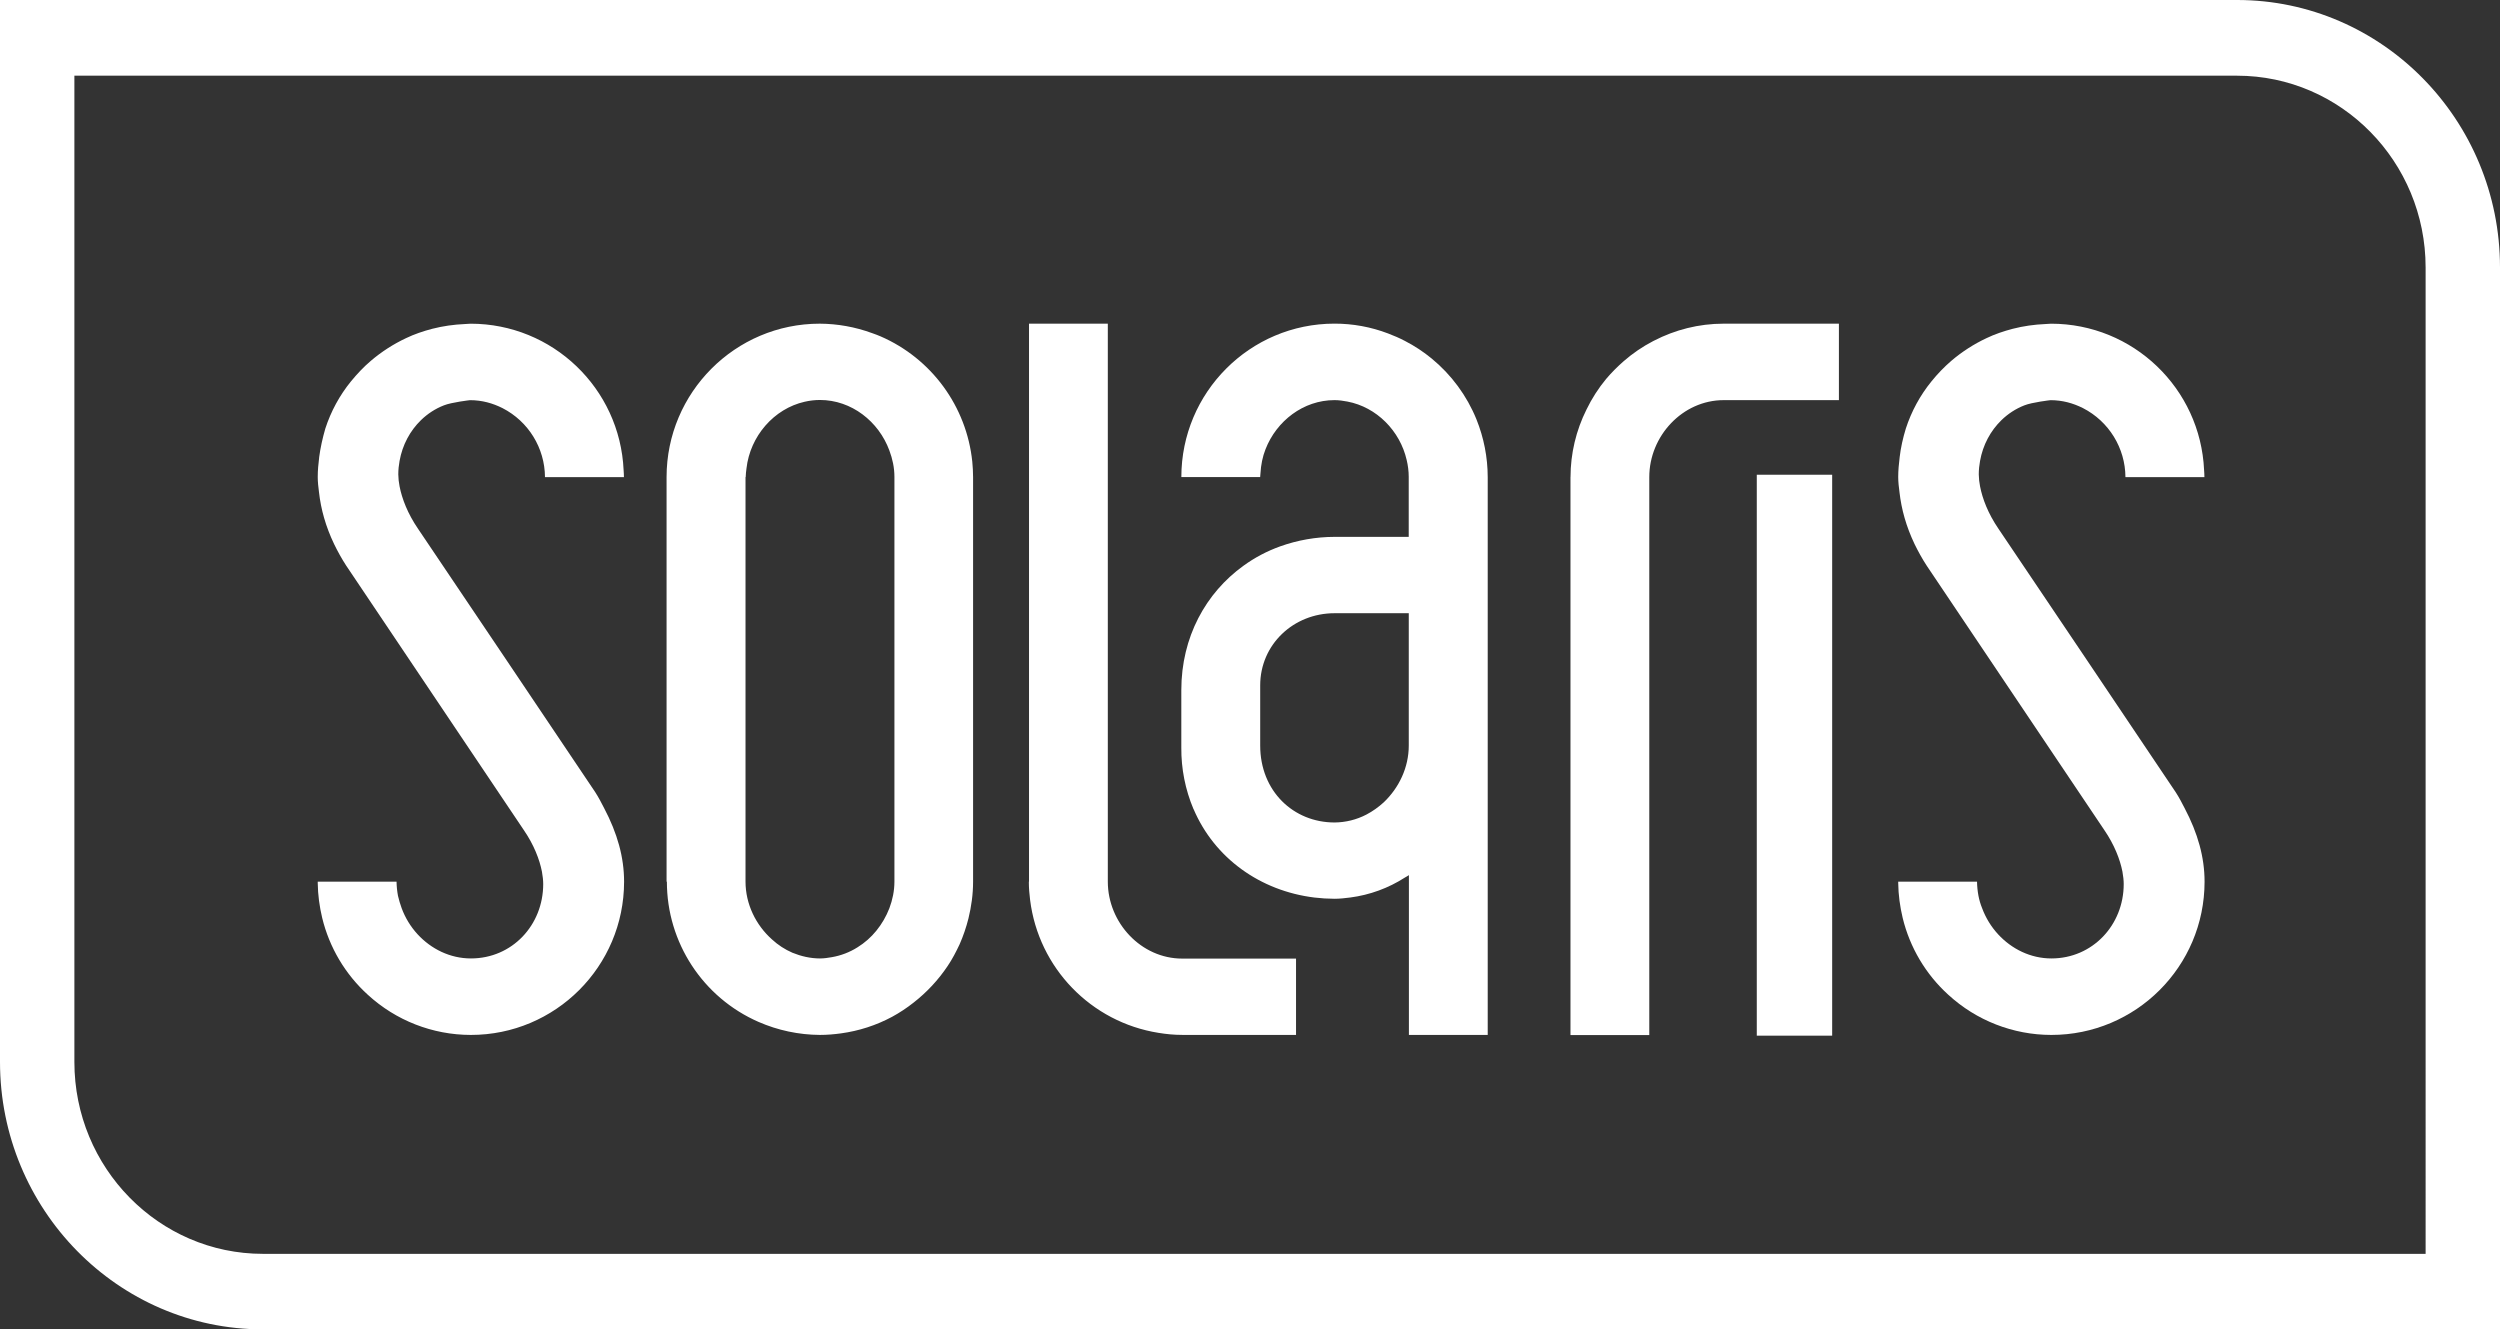
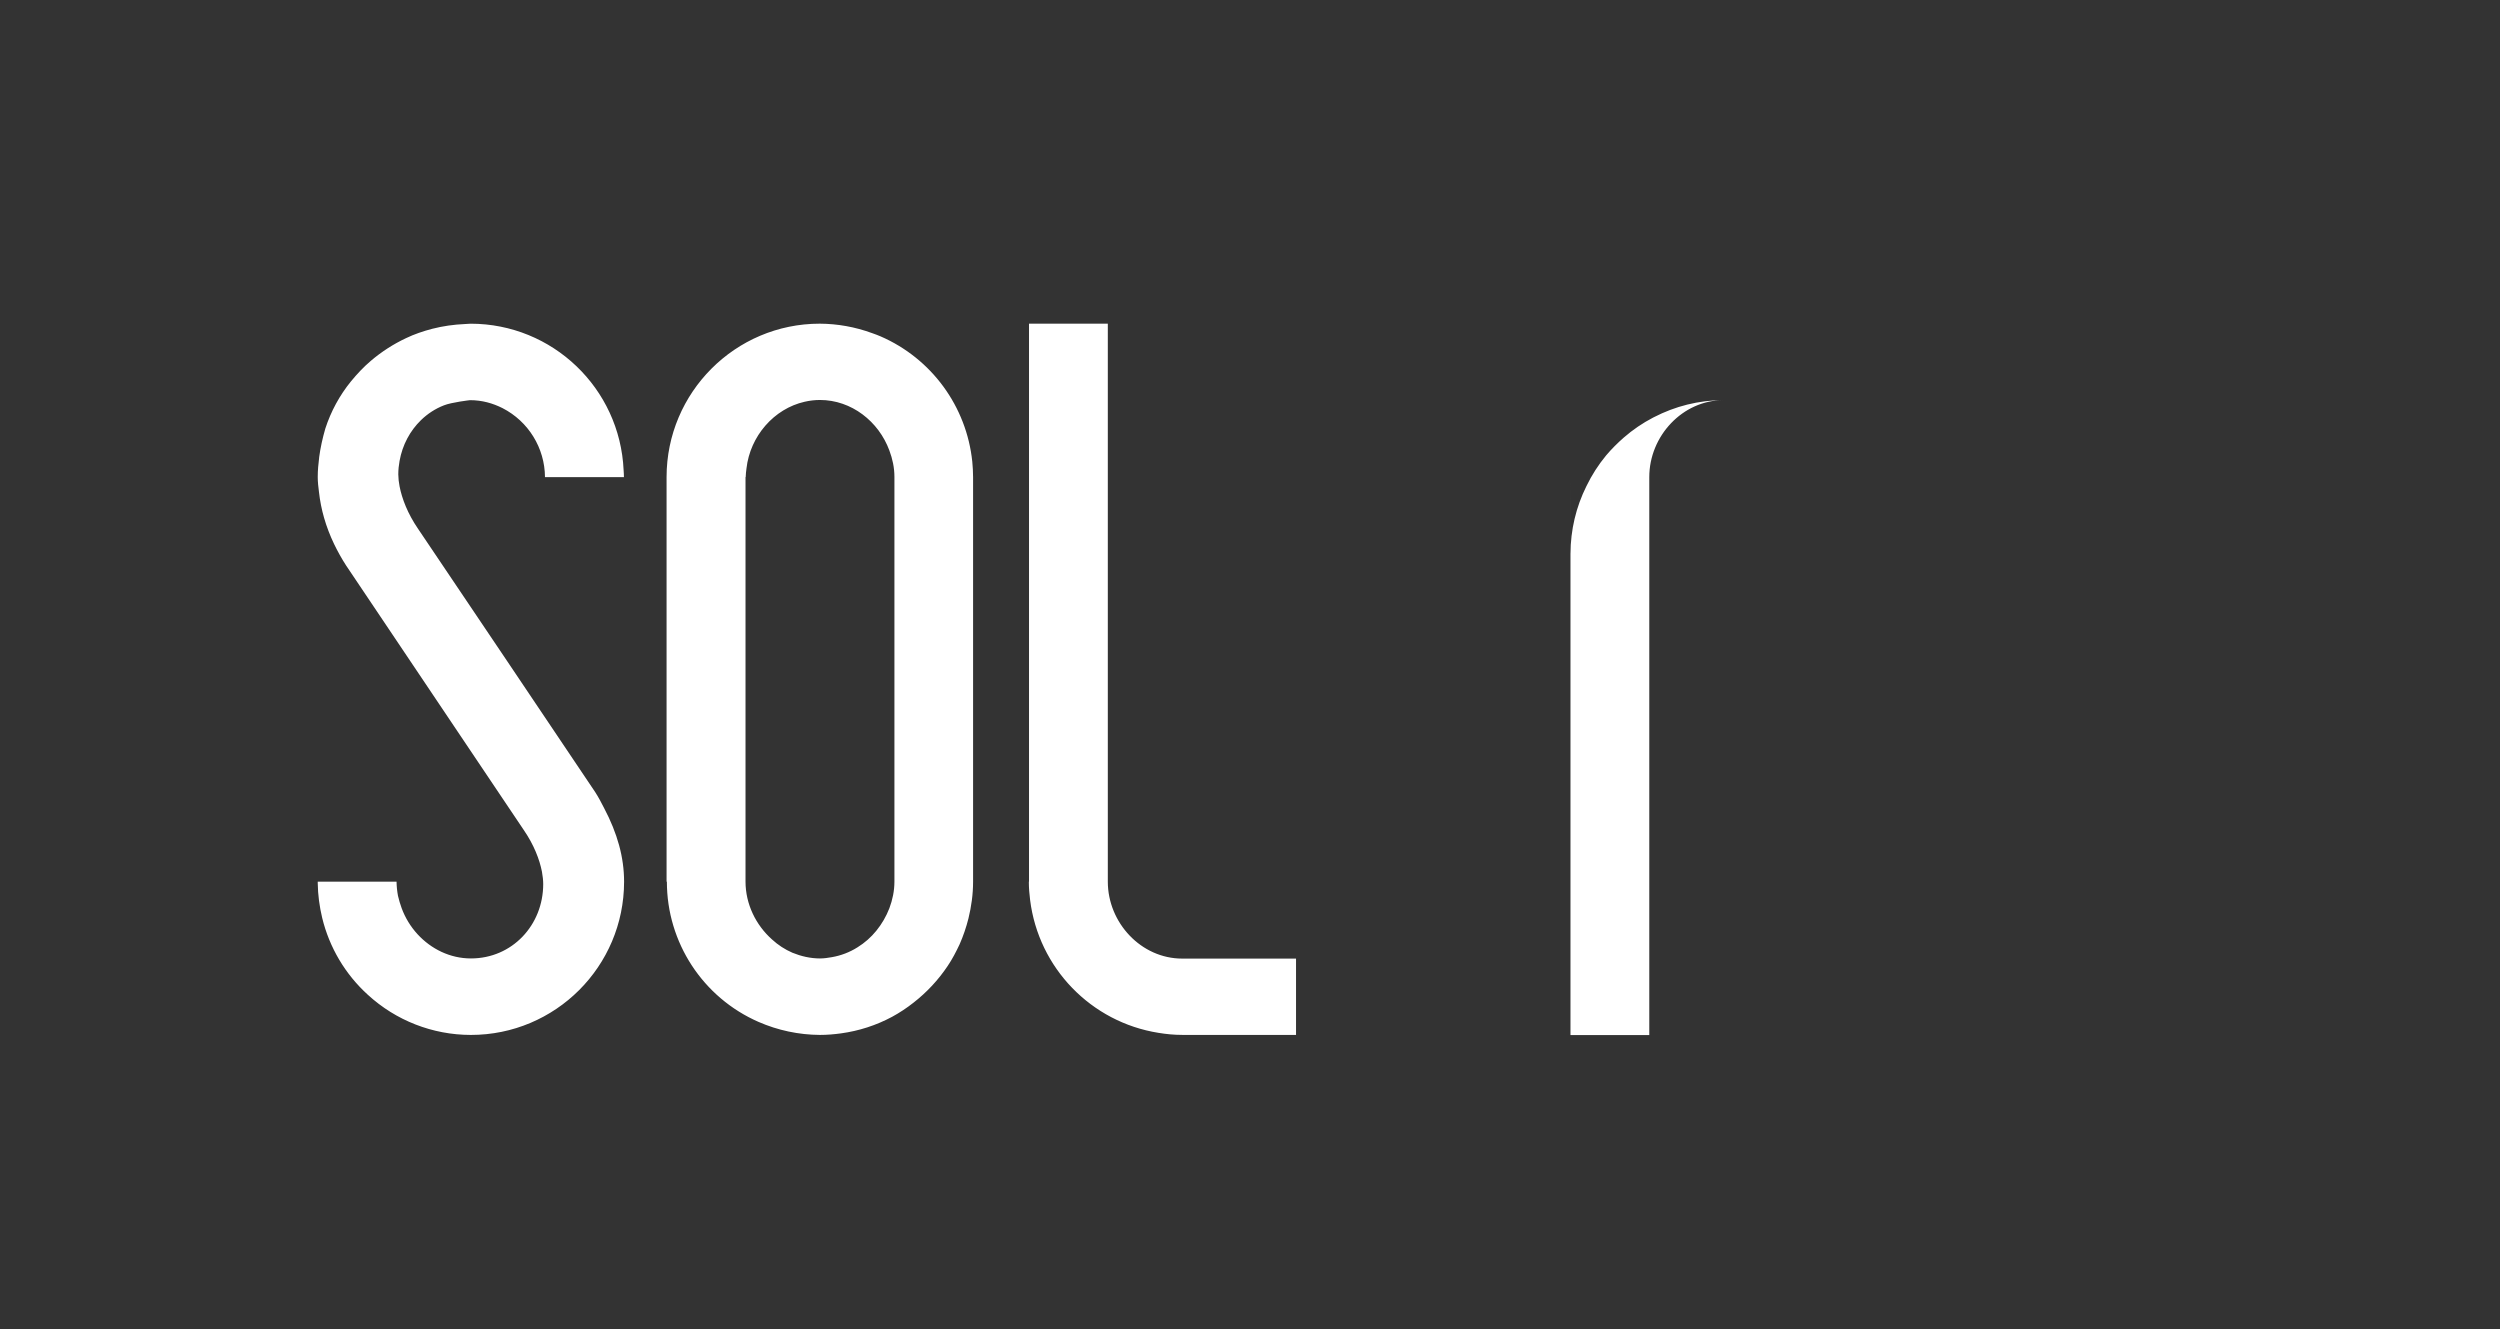
<svg xmlns="http://www.w3.org/2000/svg" id="uuid-464234a9-3b64-43dc-8e29-37217dcf6c46" viewBox="0 0 126 67">
  <rect x="0" y="0" width="126" height="67" fill="#333333" stroke="none" />
  <defs>
    <style>.uuid-7619a957-2153-455a-b543-ca645365c567{fill:#fff;}</style>
  </defs>
  <g id="uuid-724342b7-f665-4641-970e-c5e5f08a06f7">
-     <path class="uuid-7619a957-2153-455a-b543-ca645365c567" d="M3.749,3.815v49.711c0,5.335,4.26,9.668,9.504,9.668h108.998V13.482c0-5.334-4.26-9.667-9.504-9.667H3.749ZM125.992,67H13.252c-7.308,0-13.252-6.046-13.252-13.482V0h112.747c7.31,0,13.253,6.045,13.253,13.482v53.518s-.008,0-.008,0Z" />
-     <path class="uuid-7619a957-2153-455a-b543-ca645365c567" d="M79.152,24.045v28.121h3.972v-28.121c0-2.071,1.679-3.878,3.749-3.878h5.808v-3.854h-5.808c-1.264,0-2.454.312-3.509.856l-.048.024c-.531.276-1.027.614-1.478,1.007-.319.28-.616.576-.887.896-.391.473-.724.991-.991,1.543-.529,1.058-.805,2.224-.806,3.406h-.001ZM33.611,44.435c-.002,3.066,1.811,5.841,4.619,7.069.976.426,2.028.649,3.092.656.367,0,.72-.031,1.07-.079.898-.123,1.767-.404,2.566-.832.384-.208.744-.448,1.079-.712.671-.522,1.255-1.148,1.727-1.855.232-.343.422-.711.599-1.087.184-.415.336-.865.448-1.311.144-.592.232-1.208.232-1.848v-20.39c0-.264-.016-.52-.04-.776-.287-2.786-2.053-5.2-4.62-6.316-.144-.065-.288-.113-.439-.168-.842-.308-1.731-.468-2.628-.473-4.26,0-7.721,3.47-7.721,7.733v20.39h.017ZM37.583,24.045c0-.152.024-.288.04-.439.184-1.623,1.382-3.007,2.933-3.358.251-.058.509-.088.767-.089,1.598,0,2.964,1.088,3.5,2.543.16.424.256.872.256,1.335v20.391c0,.471-.096.927-.256,1.351-.158.408-.379.789-.655,1.129-.268.331-.59.614-.952.838-.394.249-.834.417-1.294.496-.192.032-.384.064-.592.064-.488,0-.96-.112-1.392-.288-.379-.164-.727-.391-1.03-.671-.808-.719-1.334-1.775-1.334-2.918v-20.383h.008ZM16.086,23.054c-.041.327-.072.654-.072.982,0,.264.031.52.064.776.096.856.336,1.719.76,2.607.175.36.376.728.614,1.095l.017.024c.136.209,8.91,13.266,8.926,13.29.512.744.799,1.488.919,2.104.04.223.064.439.064.624,0,2.07-1.566,3.749-3.643,3.749-1.056,0-2.006-.48-2.686-1.215-.352-.383-.626-.831-.806-1.32-.075-.204-.136-.412-.185-.623-.044-.235-.068-.473-.072-.712h-3.972v.065c.008.608.089,1.191.224,1.759.362,1.494,1.163,2.845,2.302,3.878,1.416,1.299,3.266,2.021,5.186,2.023,4.264.004,7.724-3.452,7.728-7.718,0-.002,0-.005,0-.007,0-1.224-.336-2.437-1.008-3.71-.136-.264-.271-.528-.446-.8-2.974-4.43-5.952-8.856-8.934-13.28-.52-.761-.808-1.513-.928-2.136-.039-.198-.061-.399-.064-.6,0-.232.024-.463.064-.678.144-.808.528-1.52,1.079-2.056.328-.319.72-.576,1.151-.744.391-.158,1.319-.263,1.319-.263.607,0,1.142.152,1.638.4,1.307.669,2.133,2.01,2.142,3.479h3.979c0-.12-.008-.232-.016-.352-.185-4.128-3.583-7.38-7.712-7.381-.096,0-.184.017-.28.017-.568.024-1.118.103-1.654.24-.456.12-.904.271-1.319.471-.639.3-1.236.685-1.774,1.143-.368.312-.696.664-1,1.033-.575.707-1.014,1.515-1.295,2.382-.136.472-.247.961-.312,1.455h.001ZM51.854,44.435c0,.312.024.624.064.928.429,3.423,3.067,6.151,6.473,6.693.392.064.784.103,1.192.103h5.737v-3.846h-5.737c-2.07,0-3.749-1.807-3.749-3.878v-28.121h-3.972v28.121h-.007Z" />
-     <path class="uuid-7619a957-2153-455a-b543-ca645365c567" d="M60.157,40.781c1.056,2.471,3.356,4.119,6.09,4.455.337.04.675.061,1.014.062.264,0,.528-.031.792-.064.982-.128,1.923-.472,2.756-1.007.064-.04.136-.072.2-.12v8.052h3.972v-28.114c-.002-.997-.195-1.985-.568-2.911-.485-1.192-1.26-2.244-2.254-3.062-.417-.344-.87-.642-1.351-.889-.271-.144-.552-.264-.847-.376-.862-.329-1.777-.497-2.7-.496-4.268,0-7.721,3.47-7.721,7.733h3.972c0-.064.016-.128.016-.192.024-.424.104-.831.256-1.215.552-1.416,1.902-2.471,3.476-2.471.224,0,.432.032.648.072,1.478.28,2.652,1.479,2.988,2.942.065.273.104.561.104.849v3.029h-3.742c-.934.002-1.861.165-2.741.48-.664.24-1.286.568-1.846.976-1.894,1.366-3.132,3.59-3.132,6.268v2.895c-.009,1.065.2,2.121.614,3.103h.001ZM63.514,34.544c0-2.063,1.679-3.638,3.748-3.638h3.74v6.668c0,1.112-.496,2.136-1.262,2.864-.264.24-.552.448-.871.615-.496.259-1.047.396-1.607.4-2.069,0-3.748-1.575-3.748-3.878v-3.028h0ZM95.742,23.054c-.04.327-.072.654-.072.982,0,.264.032.52.065.776.096.856.336,1.719.758,2.607.176.36.376.728.616,1.095l.016.024c.137.209,8.911,13.266,8.928,13.29.51.744.798,1.488.918,2.104.04.223.064.439.064.624,0,2.07-1.574,3.749-3.643,3.749-1.056,0-2.006-.48-2.686-1.215-.353-.383-.627-.831-.808-1.32-.082-.201-.143-.41-.184-.623-.044-.235-.068-.473-.072-.712h-3.972v.065c.008.608.089,1.191.224,1.759.362,1.494,1.163,2.845,2.302,3.878,1.416,1.299,3.266,2.021,5.186,2.023,4.264.004,7.724-3.452,7.728-7.718v-.007c0-1.224-.336-2.437-1.008-3.71-.136-.264-.271-.528-.448-.8-2.974-4.43-5.952-8.856-8.934-13.28-.52-.761-.806-1.513-.926-2.136-.039-.198-.061-.399-.064-.6,0-.232.024-.463.064-.678.144-.808.528-1.52,1.079-2.056.328-.319.72-.576,1.151-.744.391-.158,1.319-.263,1.319-.263.607,0,1.142.152,1.638.4,1.306.669,2.132,2.01,2.141,3.479h3.98c0-.12-.008-.232-.016-.352-.185-4.128-3.583-7.38-7.712-7.381-.096,0-.184.017-.28.017-.568.024-1.118.103-1.654.24-.456.12-.904.271-1.32.471-.639.3-1.236.685-1.774,1.143-.363.314-.697.66-.998,1.033-.575.707-1.014,1.515-1.295,2.382-.144.472-.256.961-.312,1.455h0ZM88.542,23.927h3.799v28.271h-3.799v-28.271Z" />
+     <path class="uuid-7619a957-2153-455a-b543-ca645365c567" d="M79.152,24.045v28.121h3.972v-28.121c0-2.071,1.679-3.878,3.749-3.878h5.808h-5.808c-1.264,0-2.454.312-3.509.856l-.048.024c-.531.276-1.027.614-1.478,1.007-.319.28-.616.576-.887.896-.391.473-.724.991-.991,1.543-.529,1.058-.805,2.224-.806,3.406h-.001ZM33.611,44.435c-.002,3.066,1.811,5.841,4.619,7.069.976.426,2.028.649,3.092.656.367,0,.72-.031,1.07-.079.898-.123,1.767-.404,2.566-.832.384-.208.744-.448,1.079-.712.671-.522,1.255-1.148,1.727-1.855.232-.343.422-.711.599-1.087.184-.415.336-.865.448-1.311.144-.592.232-1.208.232-1.848v-20.39c0-.264-.016-.52-.04-.776-.287-2.786-2.053-5.2-4.62-6.316-.144-.065-.288-.113-.439-.168-.842-.308-1.731-.468-2.628-.473-4.26,0-7.721,3.47-7.721,7.733v20.39h.017ZM37.583,24.045c0-.152.024-.288.04-.439.184-1.623,1.382-3.007,2.933-3.358.251-.058.509-.088.767-.089,1.598,0,2.964,1.088,3.5,2.543.16.424.256.872.256,1.335v20.391c0,.471-.096.927-.256,1.351-.158.408-.379.789-.655,1.129-.268.331-.59.614-.952.838-.394.249-.834.417-1.294.496-.192.032-.384.064-.592.064-.488,0-.96-.112-1.392-.288-.379-.164-.727-.391-1.03-.671-.808-.719-1.334-1.775-1.334-2.918v-20.383h.008ZM16.086,23.054c-.041.327-.072.654-.072.982,0,.264.031.52.064.776.096.856.336,1.719.76,2.607.175.36.376.728.614,1.095l.017.024c.136.209,8.91,13.266,8.926,13.29.512.744.799,1.488.919,2.104.04.223.064.439.064.624,0,2.07-1.566,3.749-3.643,3.749-1.056,0-2.006-.48-2.686-1.215-.352-.383-.626-.831-.806-1.32-.075-.204-.136-.412-.185-.623-.044-.235-.068-.473-.072-.712h-3.972v.065c.008.608.089,1.191.224,1.759.362,1.494,1.163,2.845,2.302,3.878,1.416,1.299,3.266,2.021,5.186,2.023,4.264.004,7.724-3.452,7.728-7.718,0-.002,0-.005,0-.007,0-1.224-.336-2.437-1.008-3.71-.136-.264-.271-.528-.446-.8-2.974-4.43-5.952-8.856-8.934-13.28-.52-.761-.808-1.513-.928-2.136-.039-.198-.061-.399-.064-.6,0-.232.024-.463.064-.678.144-.808.528-1.52,1.079-2.056.328-.319.72-.576,1.151-.744.391-.158,1.319-.263,1.319-.263.607,0,1.142.152,1.638.4,1.307.669,2.133,2.01,2.142,3.479h3.979c0-.12-.008-.232-.016-.352-.185-4.128-3.583-7.38-7.712-7.381-.096,0-.184.017-.28.017-.568.024-1.118.103-1.654.24-.456.12-.904.271-1.319.471-.639.3-1.236.685-1.774,1.143-.368.312-.696.664-1,1.033-.575.707-1.014,1.515-1.295,2.382-.136.472-.247.961-.312,1.455h.001ZM51.854,44.435c0,.312.024.624.064.928.429,3.423,3.067,6.151,6.473,6.693.392.064.784.103,1.192.103h5.737v-3.846h-5.737c-2.07,0-3.749-1.807-3.749-3.878v-28.121h-3.972v28.121h-.007Z" />
  </g>
</svg>